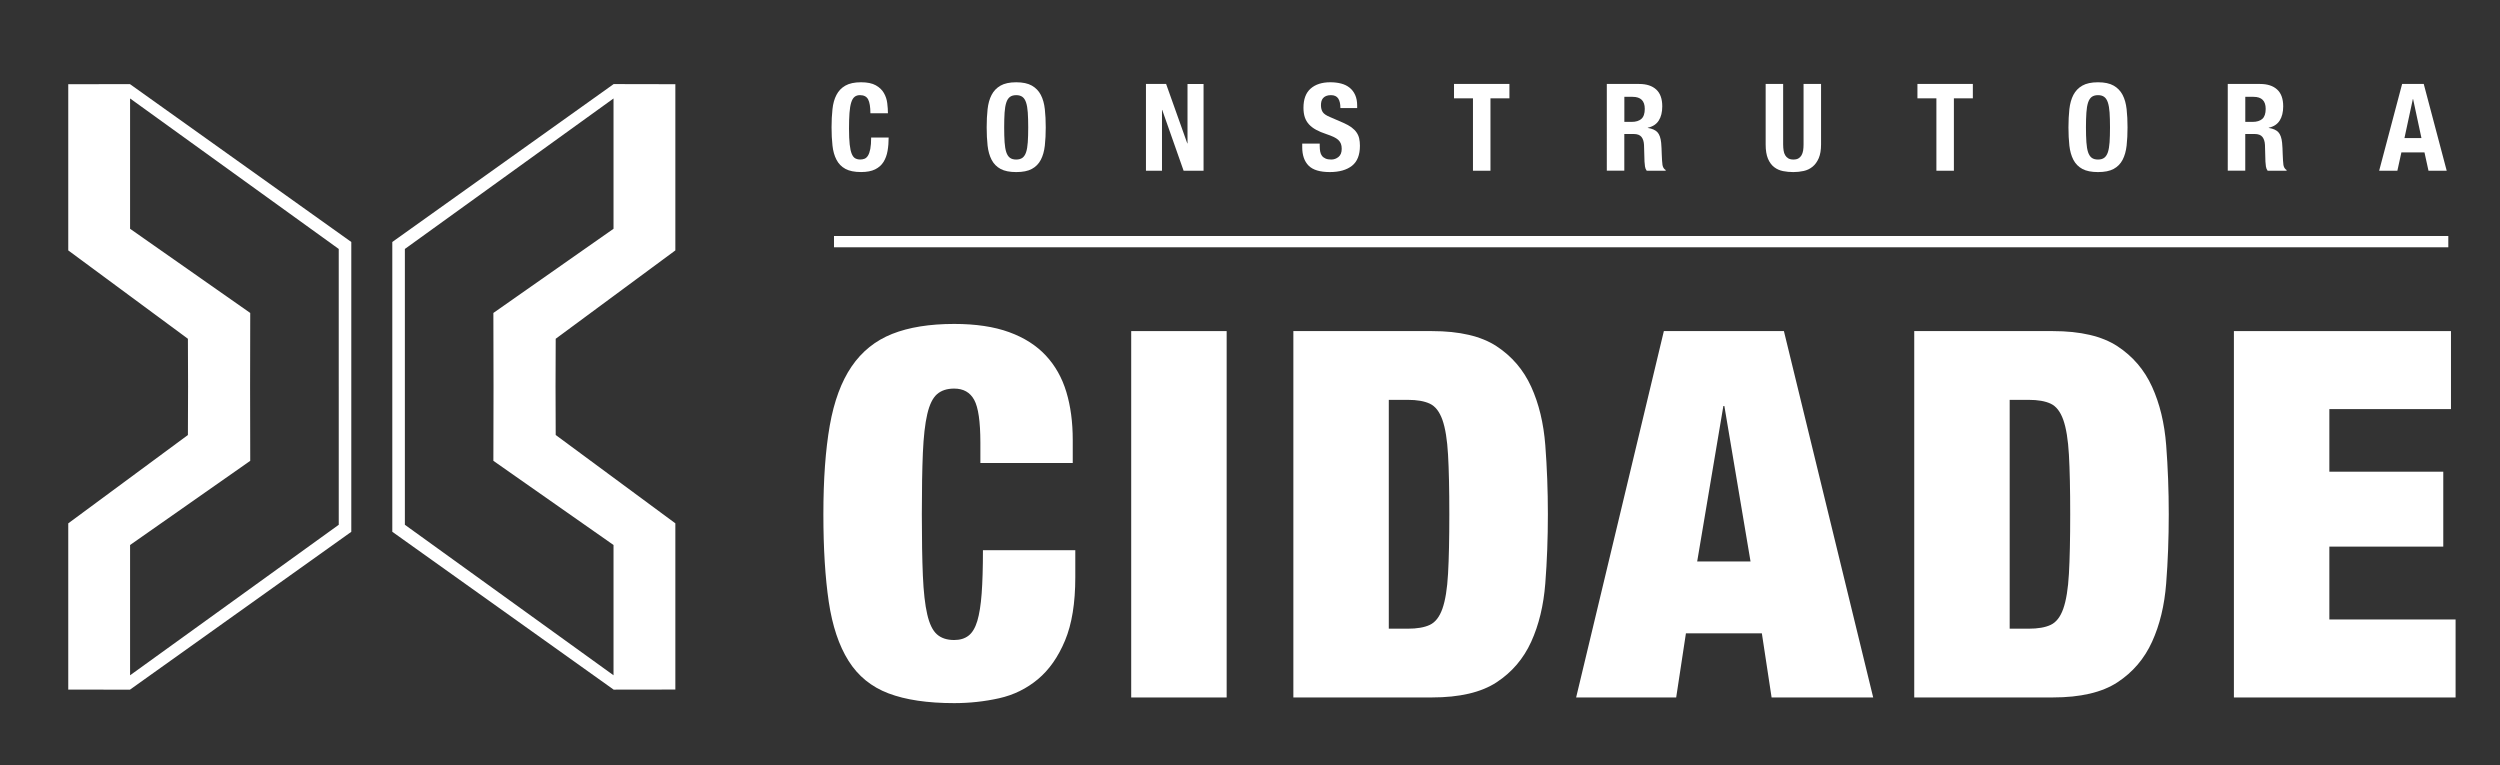
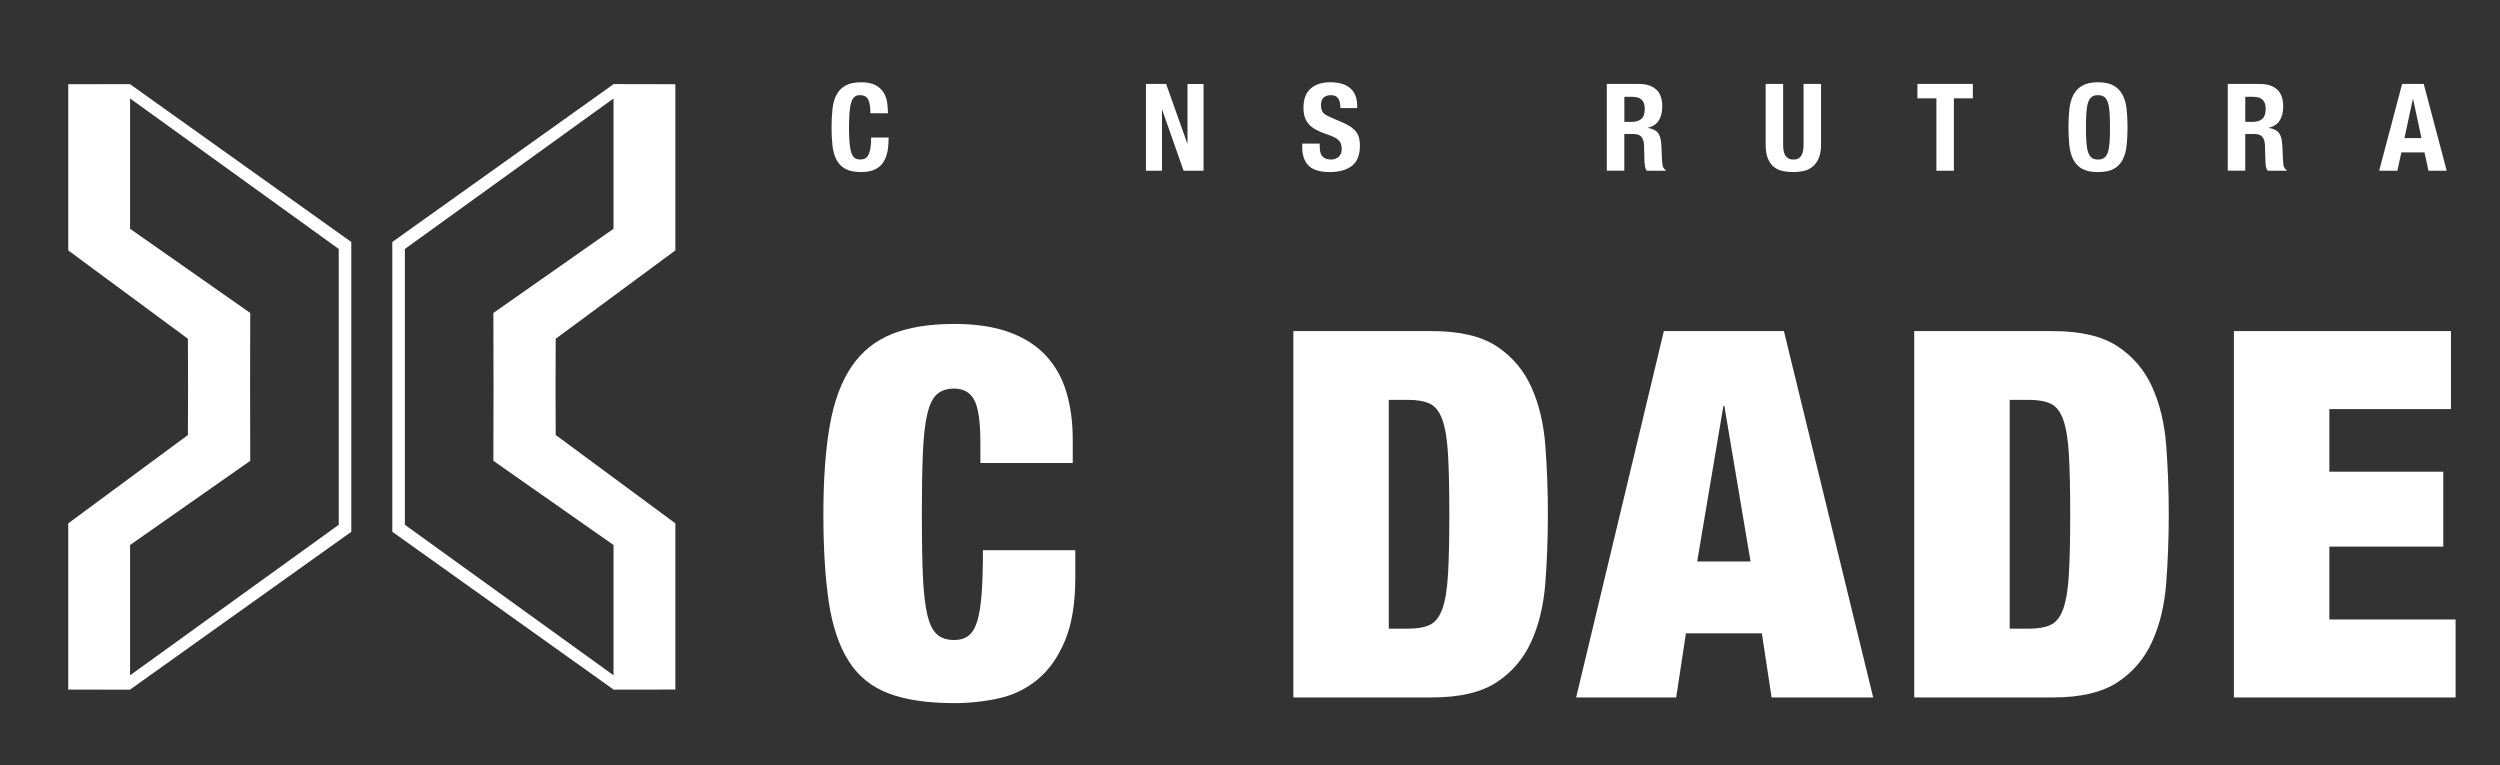
<svg xmlns="http://www.w3.org/2000/svg" version="1.1" id="Layer_1" x="0px" y="0px" width="220.482px" height="67.47px" viewBox="0 0 220.482 67.47" enable-background="new 0 0 220.482 67.47" xml:space="preserve">
  <rect x="0" y="0" width="220.482" height="67.47" fill="#333333" stroke="none" />
-   <rect x="73.553" y="20.813" fill="#FFFFFF" width="142.37" height="0.996" />
  <g>
    <g>
      <path fill="#FFFFFF" d="M85.917,35.266c-0.362-0.664-0.951-0.996-1.766-0.996c-0.633,0-1.14,0.166-1.517,0.498    s-0.664,0.92-0.858,1.765c-0.197,0.846-0.324,1.983-0.386,3.417c-0.061,1.435-0.091,3.234-0.091,5.408    c0,2.172,0.03,3.976,0.091,5.406c0.062,1.434,0.188,2.572,0.386,3.418c0.194,0.844,0.481,1.434,0.858,1.764    c0.377,0.334,0.884,0.498,1.517,0.498c0.514,0,0.936-0.127,1.268-0.385c0.332-0.256,0.588-0.686,0.771-1.289    c0.181-0.604,0.309-1.41,0.385-2.422c0.074-1.01,0.113-2.285,0.113-3.824h8.145v2.398c0,2.264-0.301,4.119-0.904,5.565    c-0.604,1.449-1.401,2.588-2.397,3.418s-2.135,1.388-3.417,1.675c-1.282,0.286-2.604,0.43-3.96,0.43    c-2.354,0-4.283-0.287-5.792-0.859c-1.509-0.571-2.687-1.53-3.53-2.873c-0.845-1.344-1.425-3.078-1.742-5.205    c-0.315-2.127-0.475-4.698-0.475-7.715c0-3.078,0.188-5.688,0.564-7.83c0.378-2.142,1.02-3.876,1.924-5.203    c0.905-1.327,2.098-2.286,3.575-2.875c1.478-0.588,3.304-0.882,5.476-0.882c1.901,0,3.515,0.241,4.843,0.725    c1.327,0.482,2.405,1.17,3.235,2.06s1.433,1.962,1.811,3.213c0.377,1.253,0.565,2.663,0.565,4.231v2.037h-8.146v-1.812    C86.46,37.182,86.28,35.93,85.917,35.266z" />
-       <path fill="#FFFFFF" d="M108.182,29.2v32.312h-8.418V29.2H108.182z" />
      <path fill="#FFFFFF" d="M126.285,29.2c2.443,0,4.344,0.445,5.701,1.335c1.356,0.891,2.375,2.081,3.055,3.575    c0.68,1.493,1.094,3.213,1.244,5.158c0.149,1.947,0.227,3.977,0.227,6.088s-0.075,4.142-0.227,6.086    c-0.151,1.945-0.564,3.666-1.244,5.158c-0.68,1.494-1.697,2.686-3.055,3.576c-1.358,0.89-3.258,1.334-5.701,1.334h-12.22V29.199    L126.285,29.2L126.285,29.2z M124.158,55.446c0.813,0,1.463-0.11,1.945-0.338c0.481-0.227,0.852-0.701,1.108-1.426    c0.256-0.725,0.422-1.75,0.496-3.078c0.076-1.326,0.113-3.076,0.113-5.248c0-2.174-0.037-3.922-0.113-5.25    c-0.074-1.328-0.24-2.354-0.496-3.078c-0.258-0.724-0.627-1.199-1.108-1.425c-0.482-0.227-1.132-0.339-1.945-0.339h-1.676v20.182    H124.158z" />
      <path fill="#FFFFFF" d="M157.328,29.2l7.874,32.312h-8.96l-0.859-5.656h-6.697l-0.859,5.656h-8.824L146.74,29.2H157.328z     M151.988,35.809l-2.309,13.711h4.706l-2.308-13.711H151.988z" />
      <path fill="#FFFFFF" d="M181.041,29.2c2.443,0,4.344,0.445,5.702,1.335c1.357,0.891,2.375,2.081,3.054,3.575    c0.681,1.493,1.095,3.213,1.245,5.158c0.15,1.947,0.227,3.977,0.227,6.088s-0.075,4.142-0.227,6.086    c-0.15,1.945-0.564,3.666-1.245,5.158c-0.679,1.494-1.696,2.686-3.054,3.576c-1.358,0.891-3.259,1.334-5.702,1.334h-12.219V29.199    L181.041,29.2L181.041,29.2z M178.914,55.446c0.814,0,1.463-0.11,1.945-0.338c0.481-0.227,0.853-0.701,1.108-1.426    s0.422-1.75,0.497-3.078c0.075-1.326,0.113-3.076,0.113-5.248c0-2.174-0.038-3.922-0.113-5.25s-0.241-2.354-0.497-3.078    c-0.257-0.724-0.627-1.199-1.108-1.425c-0.482-0.227-1.131-0.339-1.945-0.339h-1.675v20.182H178.914z" />
      <path fill="#FFFFFF" d="M216.158,29.2v6.879h-10.726V41.6h10.047v6.607h-10.047v6.426h11.133v6.879h-19.551V29.2H216.158    L216.158,29.2z" />
    </g>
  </g>
  <g>
    <g>
      <path fill="#FFFFFF" d="M76.565,8.771c-0.133-0.254-0.374-0.381-0.725-0.381c-0.191,0-0.353,0.053-0.478,0.156    c-0.125,0.103-0.224,0.271-0.294,0.503c-0.071,0.231-0.122,0.536-0.15,0.911c-0.027,0.375-0.042,0.834-0.042,1.377    c0,0.579,0.021,1.047,0.06,1.403c0.039,0.357,0.1,0.635,0.182,0.83c0.082,0.196,0.186,0.329,0.311,0.396s0.271,0.102,0.436,0.102    c0.136,0,0.263-0.021,0.38-0.068c0.118-0.047,0.221-0.141,0.306-0.278c0.086-0.14,0.153-0.336,0.204-0.59    c0.049-0.253,0.074-0.587,0.074-1.002h1.543c0,0.415-0.031,0.808-0.096,1.179c-0.064,0.372-0.185,0.697-0.359,0.976    s-0.422,0.496-0.739,0.653c-0.316,0.157-0.729,0.236-1.236,0.236c-0.579,0-1.04-0.093-1.383-0.279    c-0.344-0.186-0.605-0.453-0.787-0.804c-0.184-0.351-0.302-0.769-0.354-1.254c-0.055-0.485-0.081-1.021-0.081-1.607    c0-0.578,0.026-1.112,0.081-1.602C73.468,9.14,73.586,8.72,73.77,8.37c0.182-0.352,0.443-0.625,0.787-0.82    c0.343-0.196,0.804-0.295,1.383-0.295c0.55,0,0.983,0.09,1.302,0.269s0.556,0.405,0.712,0.681c0.158,0.274,0.256,0.571,0.295,0.89    c0.039,0.317,0.061,0.616,0.061,0.896h-1.545C76.761,9.432,76.697,9.025,76.565,8.771z" />
-       <path fill="#FFFFFF" d="M87.098,9.63c0.054-0.489,0.172-0.909,0.354-1.26c0.183-0.351,0.445-0.623,0.788-0.819    s0.804-0.295,1.382-0.295c0.579,0,1.04,0.099,1.383,0.295c0.344,0.196,0.605,0.47,0.788,0.819c0.183,0.351,0.3,0.771,0.354,1.26    c0.054,0.488,0.08,1.022,0.08,1.602c0,0.586-0.026,1.122-0.08,1.607c-0.055,0.485-0.172,0.903-0.354,1.254    s-0.444,0.618-0.788,0.804c-0.343,0.188-0.804,0.279-1.383,0.279c-0.578,0-1.039-0.093-1.382-0.279    c-0.343-0.186-0.605-0.453-0.788-0.804c-0.182-0.351-0.3-0.769-0.354-1.254s-0.08-1.021-0.08-1.607    C87.018,10.652,87.044,10.118,87.098,9.63z M88.598,12.545c0.024,0.359,0.075,0.652,0.149,0.879    c0.075,0.225,0.183,0.389,0.322,0.492c0.139,0.104,0.321,0.154,0.551,0.154s0.413-0.052,0.553-0.154    c0.14-0.104,0.246-0.269,0.321-0.492c0.075-0.227,0.125-0.52,0.149-0.879c0.024-0.361,0.038-0.8,0.038-1.313    s-0.014-0.949-0.038-1.307s-0.074-0.65-0.149-0.879c-0.075-0.229-0.183-0.396-0.321-0.498c-0.14-0.104-0.323-0.156-0.553-0.156    s-0.412,0.053-0.551,0.156c-0.141,0.104-0.247,0.27-0.322,0.498c-0.074,0.229-0.125,0.521-0.149,0.879    c-0.024,0.356-0.037,0.793-0.037,1.307S88.574,12.184,88.598,12.545z" />
      <path fill="#FFFFFF" d="M104.709,12.646h0.021v-5.24h1.415v7.651h-1.759L102.5,9.698h-0.021v5.358h-1.414V7.405h1.778    L104.709,12.646z" />
      <path fill="#FFFFFF" d="M116.391,12.893c0,0.179,0.014,0.342,0.043,0.488c0.027,0.146,0.082,0.27,0.159,0.369    c0.079,0.101,0.186,0.179,0.316,0.235c0.133,0.058,0.299,0.085,0.498,0.085c0.236,0,0.449-0.075,0.639-0.229    c0.189-0.154,0.283-0.393,0.283-0.713c0-0.172-0.022-0.32-0.069-0.445c-0.046-0.125-0.123-0.237-0.229-0.337    c-0.106-0.102-0.248-0.191-0.423-0.273c-0.176-0.082-0.393-0.166-0.648-0.252c-0.344-0.113-0.64-0.238-0.89-0.375    c-0.251-0.136-0.46-0.295-0.627-0.477c-0.168-0.184-0.291-0.395-0.37-0.633c-0.078-0.239-0.117-0.517-0.117-0.83    c0-0.758,0.211-1.322,0.632-1.693s1-0.558,1.736-0.558c0.343,0,0.659,0.038,0.948,0.112s0.539,0.196,0.75,0.364    s0.375,0.382,0.493,0.644c0.117,0.261,0.177,0.572,0.177,0.938v0.215h-1.479c0-0.363-0.063-0.645-0.192-0.842    c-0.13-0.196-0.344-0.295-0.644-0.295c-0.172,0-0.313,0.025-0.43,0.075c-0.113,0.051-0.205,0.116-0.272,0.198    c-0.066,0.082-0.113,0.177-0.14,0.283c-0.026,0.107-0.037,0.219-0.037,0.332c0,0.236,0.05,0.436,0.15,0.596    c0.1,0.16,0.313,0.31,0.643,0.444l1.188,0.515c0.294,0.129,0.532,0.263,0.719,0.401c0.187,0.141,0.335,0.289,0.443,0.45    c0.111,0.16,0.188,0.338,0.23,0.53c0.043,0.192,0.064,0.407,0.064,0.643c0,0.809-0.234,1.396-0.701,1.765    c-0.47,0.366-1.12,0.552-1.956,0.552c-0.872,0-1.495-0.189-1.87-0.568s-0.562-0.922-0.562-1.629v-0.311h1.543v0.225H116.391z" />
-       <path fill="#FFFFFF" d="M133.12,8.671h-1.672v6.387h-1.543V8.671h-1.672V7.405h4.887V8.671z" />
      <path fill="#FFFFFF" d="M144.565,7.405c0.643,0,1.143,0.162,1.5,0.487c0.356,0.325,0.535,0.82,0.535,1.484    c0,0.515-0.104,0.935-0.312,1.259c-0.207,0.325-0.529,0.534-0.965,0.627v0.021c0.387,0.059,0.668,0.184,0.848,0.375    c0.179,0.193,0.289,0.505,0.332,0.934c0.015,0.144,0.023,0.299,0.031,0.466c0.008,0.168,0.014,0.354,0.021,0.562    c0.015,0.407,0.035,0.719,0.064,0.933c0.043,0.215,0.135,0.36,0.279,0.438v0.064h-1.672c-0.08-0.107-0.129-0.23-0.15-0.37    c-0.021-0.139-0.035-0.283-0.043-0.434l-0.043-1.469c-0.014-0.301-0.09-0.536-0.225-0.708c-0.138-0.171-0.365-0.257-0.687-0.257    h-0.826v3.236h-1.543V7.403h2.854V7.405z M143.899,10.75c0.373,0,0.658-0.089,0.856-0.264c0.201-0.175,0.302-0.47,0.302-0.885    c0-0.707-0.357-1.061-1.072-1.061h-0.729v2.208L143.899,10.75L143.899,10.75z" />
      <path fill="#FFFFFF" d="M157.261,12.742c0,0.192,0.015,0.369,0.039,0.53c0.023,0.161,0.07,0.3,0.14,0.418    c0.068,0.118,0.16,0.211,0.276,0.278c0.119,0.067,0.269,0.102,0.445,0.102c0.187,0,0.336-0.032,0.451-0.102    c0.113-0.067,0.205-0.16,0.272-0.278c0.066-0.118,0.113-0.257,0.14-0.418c0.025-0.161,0.037-0.338,0.037-0.53V7.405h1.543v5.337    c0,0.485-0.068,0.889-0.203,1.205c-0.138,0.318-0.318,0.57-0.547,0.756c-0.229,0.187-0.488,0.312-0.781,0.375    c-0.293,0.064-0.598,0.098-0.912,0.098c-0.313,0-0.617-0.029-0.91-0.086c-0.293-0.059-0.555-0.173-0.783-0.35    c-0.229-0.175-0.409-0.423-0.547-0.744c-0.135-0.321-0.203-0.739-0.203-1.254V7.405h1.543V12.742L157.261,12.742z" />
      <path fill="#FFFFFF" d="M173.991,8.671h-1.672v6.387h-1.543V8.671h-1.672V7.405h4.887V8.671z" />
      <path fill="#FFFFFF" d="M182.503,9.63c0.056-0.489,0.172-0.909,0.354-1.26c0.184-0.351,0.444-0.623,0.789-0.819    c0.342-0.196,0.803-0.295,1.383-0.295c0.578,0,1.039,0.099,1.381,0.295c0.344,0.196,0.605,0.47,0.789,0.819    c0.182,0.351,0.299,0.771,0.354,1.26c0.054,0.488,0.08,1.022,0.08,1.602c0,0.586-0.026,1.122-0.08,1.607    c-0.055,0.485-0.172,0.903-0.354,1.254c-0.184,0.351-0.445,0.618-0.789,0.804c-0.342,0.188-0.803,0.279-1.381,0.279    c-0.58,0-1.041-0.093-1.383-0.279c-0.345-0.186-0.605-0.453-0.789-0.804c-0.183-0.351-0.299-0.769-0.354-1.254    c-0.053-0.485-0.08-1.021-0.08-1.607C182.423,10.652,182.452,10.118,182.503,9.63z M184.005,12.545    c0.023,0.359,0.074,0.652,0.148,0.879c0.076,0.225,0.184,0.389,0.321,0.492c0.139,0.103,0.322,0.154,0.554,0.154    c0.229,0,0.412-0.052,0.551-0.154c0.139-0.104,0.246-0.269,0.322-0.492c0.073-0.227,0.125-0.52,0.149-0.879    c0.023-0.361,0.037-0.8,0.037-1.313s-0.014-0.949-0.037-1.307c-0.024-0.357-0.076-0.65-0.149-0.879    c-0.076-0.229-0.185-0.396-0.322-0.498c-0.138-0.104-0.322-0.156-0.551-0.156c-0.23,0-0.414,0.053-0.554,0.156    c-0.139,0.103-0.245,0.27-0.321,0.498c-0.074,0.229-0.125,0.521-0.148,0.879c-0.024,0.356-0.039,0.793-0.039,1.307    S183.981,12.184,184.005,12.545z" />
      <path fill="#FFFFFF" d="M199.325,7.405c0.643,0,1.143,0.162,1.5,0.487s0.537,0.82,0.537,1.484c0,0.515-0.105,0.935-0.312,1.259    c-0.207,0.325-0.526,0.534-0.963,0.627v0.021c0.385,0.059,0.668,0.184,0.846,0.375c0.179,0.193,0.289,0.505,0.332,0.934    c0.015,0.144,0.025,0.299,0.033,0.466c0.006,0.168,0.015,0.354,0.021,0.562c0.014,0.407,0.035,0.719,0.063,0.933    c0.041,0.215,0.136,0.36,0.277,0.438v0.064h-1.672c-0.078-0.107-0.129-0.23-0.15-0.37c-0.021-0.139-0.035-0.283-0.043-0.434    l-0.041-1.469c-0.016-0.301-0.09-0.536-0.227-0.708c-0.136-0.171-0.363-0.257-0.687-0.257h-0.824v3.236h-1.543V7.403h2.852V7.405z     M198.661,10.75c0.371,0,0.656-0.089,0.857-0.264c0.198-0.175,0.299-0.47,0.299-0.885c0-0.707-0.355-1.061-1.07-1.061h-0.729    v2.208L198.661,10.75L198.661,10.75z" />
      <path fill="#FFFFFF" d="M213.757,7.405l2.025,7.651h-1.607l-0.354-1.618h-2.035l-0.354,1.618h-1.607l2.025-7.651H213.757z     M213.554,12.175l-0.737-3.439h-0.021l-0.74,3.439H213.554z" />
    </g>
  </g>
  <path fill="#FFFFFF" d="M11.46,7.418l-5.432,0.01L6.02,7.422v0.006H6.014L6.02,7.439v14.646l10.552,7.793l0.014,4.201l-0.014,4.286  L6.02,46.156v14.646l-0.006,0.014H6.02v0.006l0.009-0.006l5.432,0.008l19.521-13.922V34.043V21.342L11.46,7.418z M29.875,34.071  v12.211L11.472,59.556v-11.49l10.597-7.424l-0.012-6.562l0.012-6.479l-10.597-7.424V8.684l18.402,13.272V34.071z" />
  <path fill="#FFFFFF" d="M34.598,21.34v12.7v12.859L54.12,60.821l5.432-0.008l0.01,0.006v-0.006h0.006L59.561,60.8V46.154  l-10.552-7.791l-0.014-4.287l0.014-4.2l10.552-7.793V7.438l0.006-0.012h-0.006V7.42l-0.01,0.006L54.12,7.415L34.598,21.34z   M35.707,21.956L54.108,8.684v11.492L43.512,27.6l0.013,6.479l-0.013,6.562l10.596,7.424v11.49L35.707,46.282V34.071V21.956z" />
</svg>